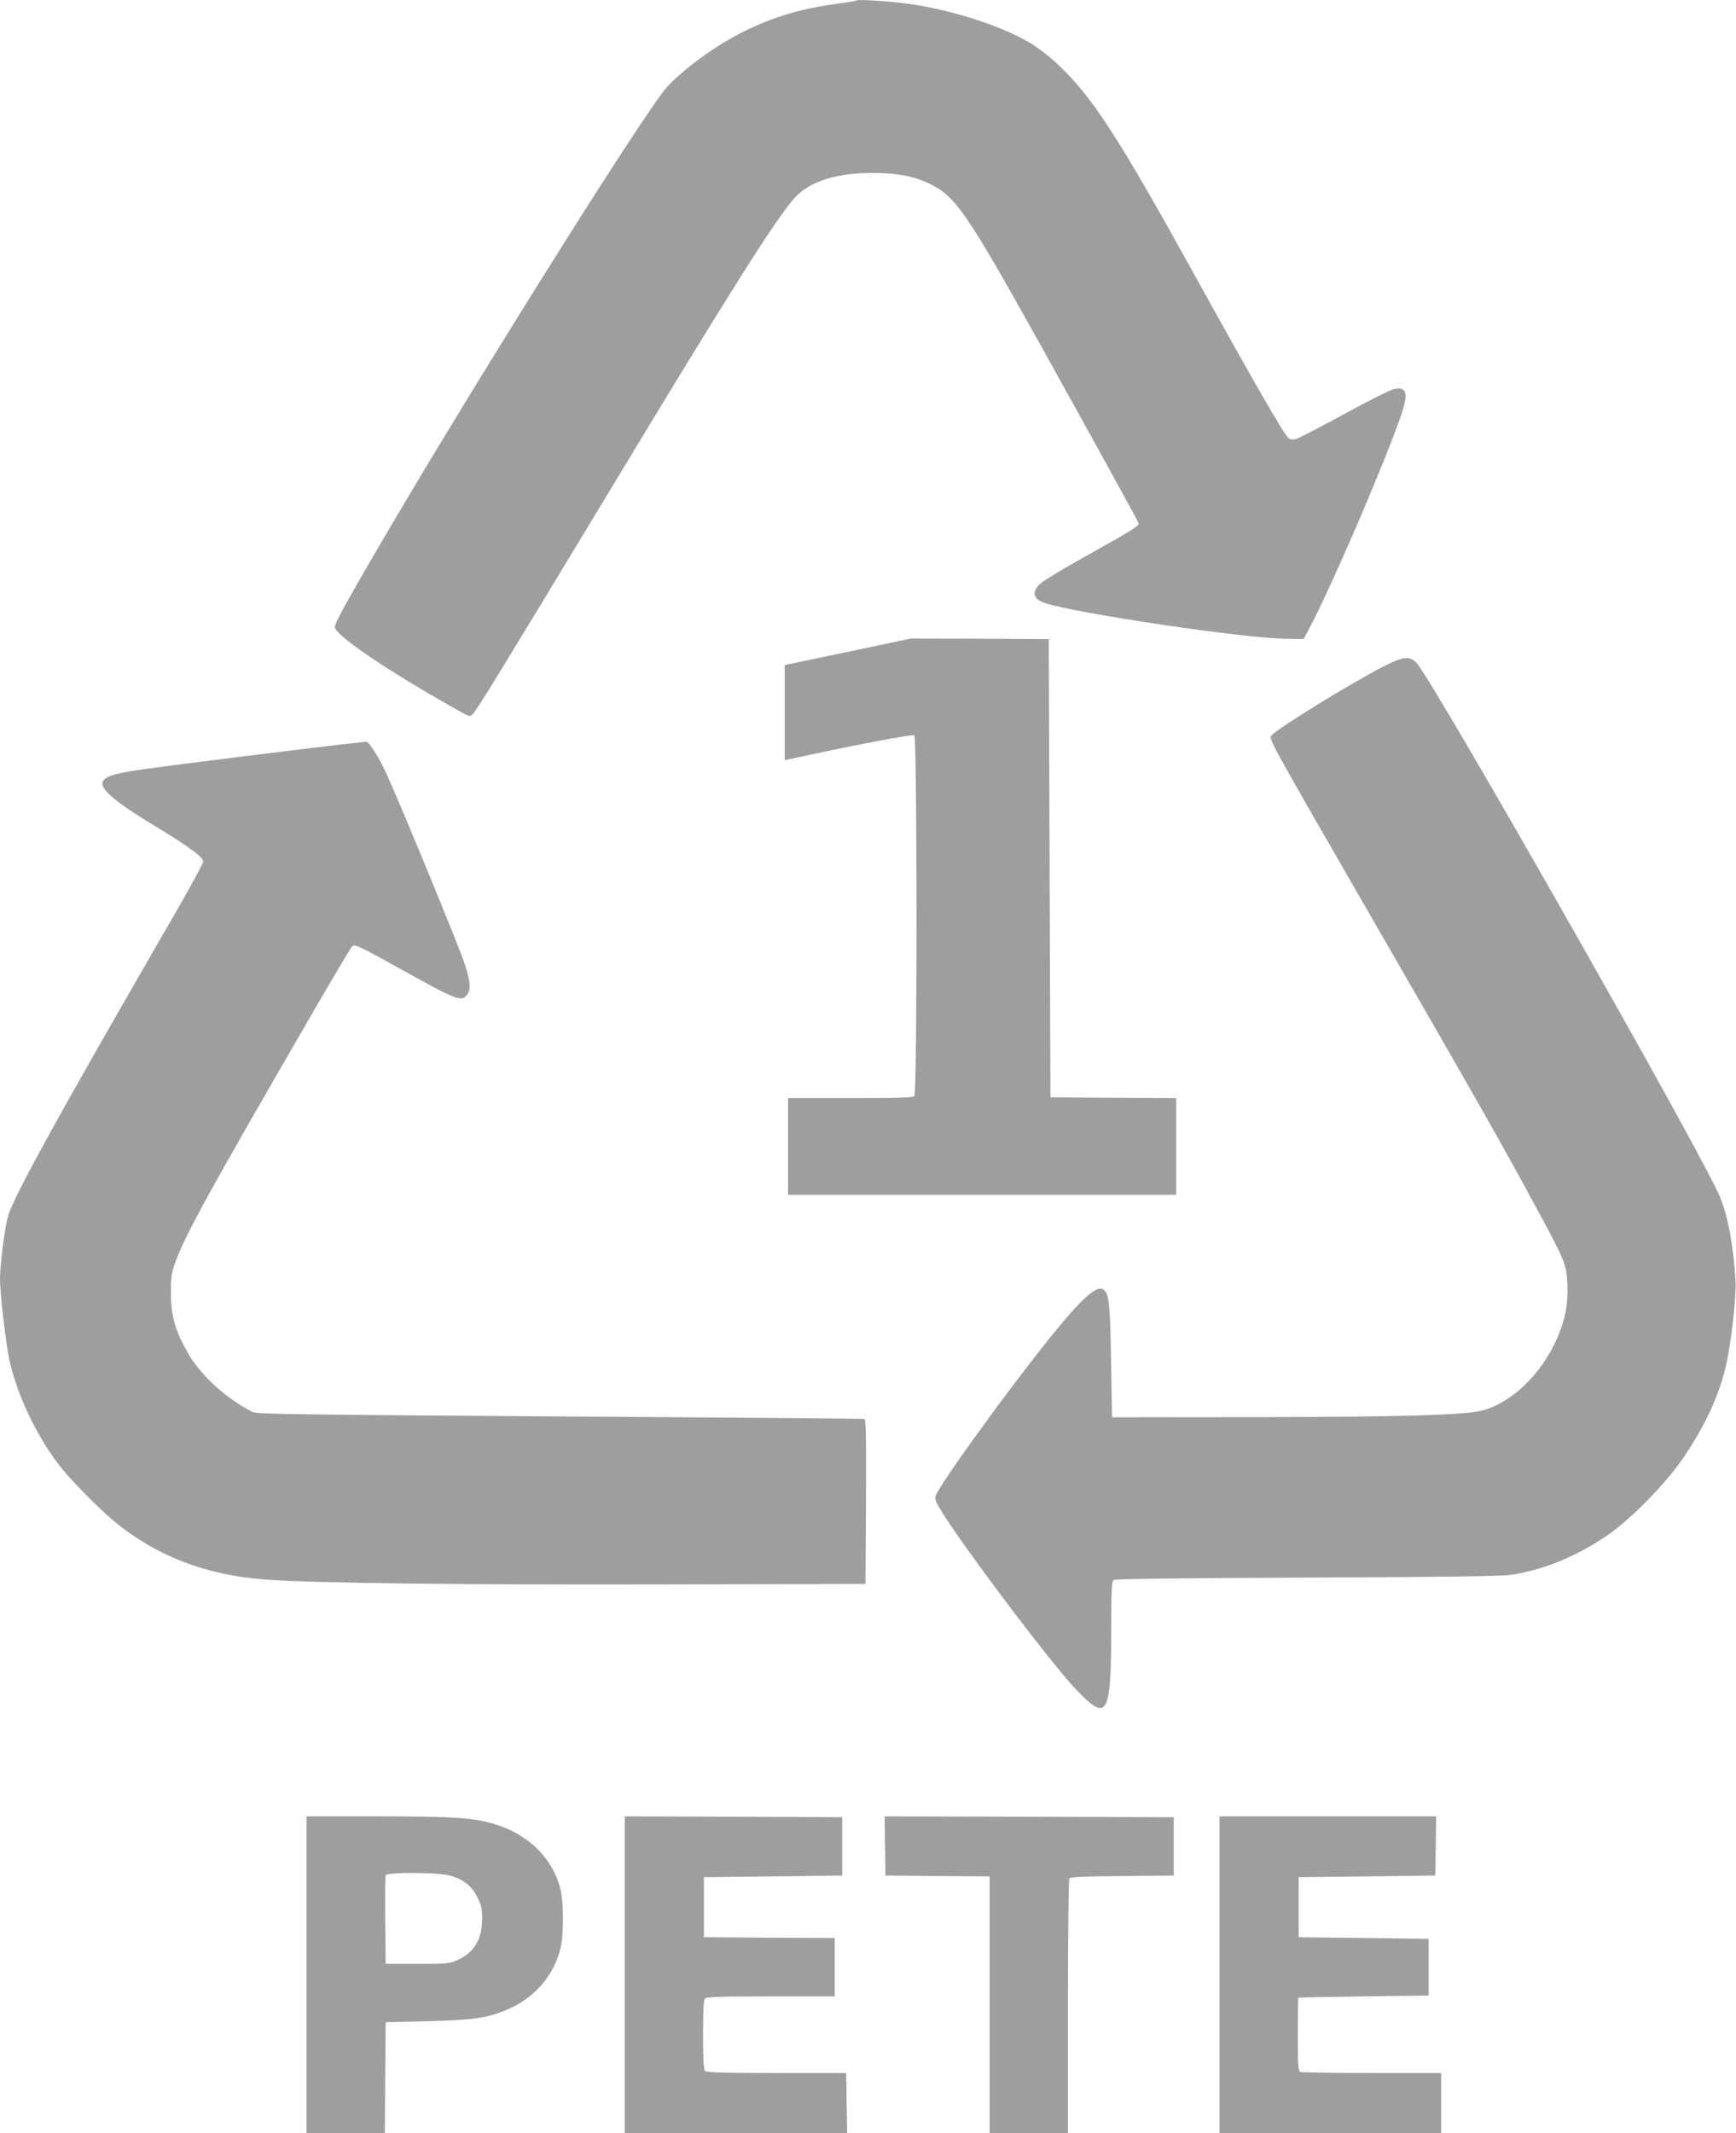
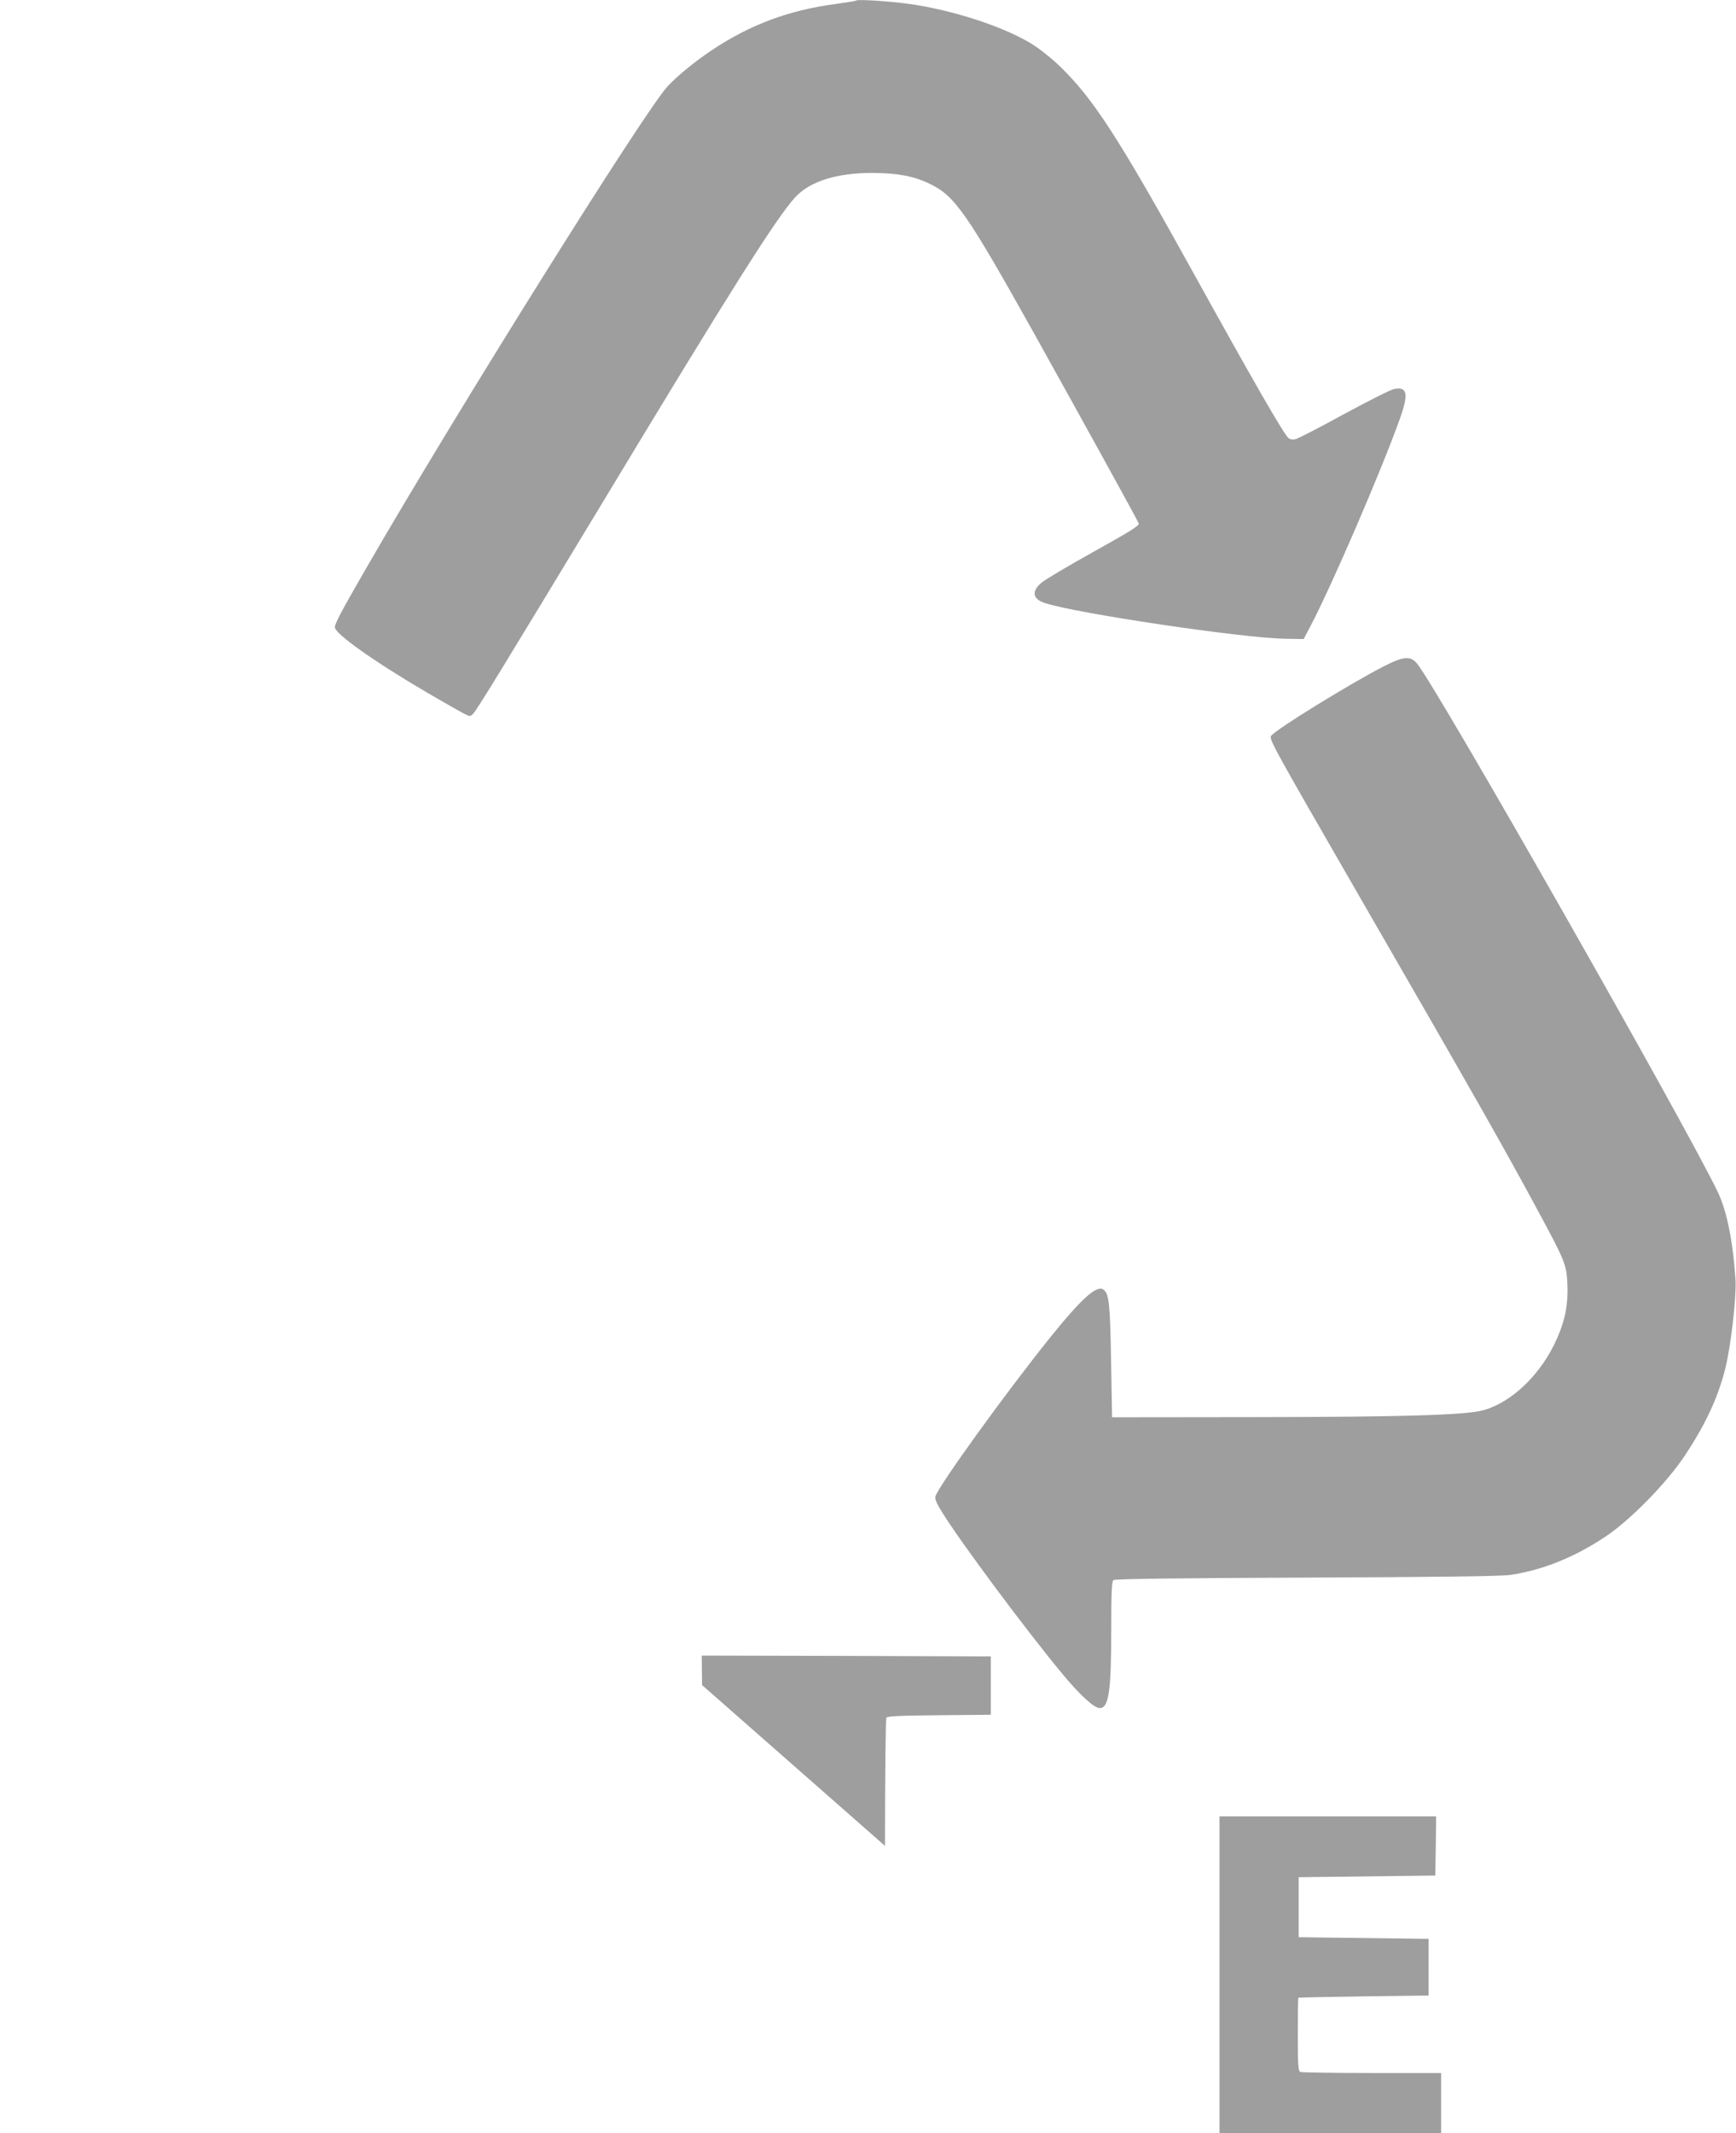
<svg xmlns="http://www.w3.org/2000/svg" version="1.0" width="1042pt" height="1280pt" viewBox="0 0 1042 1280" preserveAspectRatio="xMidYMid meet">
  <g transform="translate(0,1280) scale(0.1,-0.1)" fill="#9e9e9e" stroke="none">
    <path d="M5140 12797 c-3 -3 -59 -12 -125 -21 -280 -37 -516 -125 -745 -279 -99 -66 -204 -152 -262 -214 -138 -148 -1280 -1974 -1813 -2898 -146 -253 -185 -327 -185 -349 0 -39 234 -205 558 -395 95 -55 191 -110 214 -122 39 -20 41 -20 58 -2 25 27 172 267 782 1276 771 1278 1038 1699 1150 1822 87 96 251 148 463 147 148 0 247 -18 341 -63 155 -73 222 -168 636 -909 277 -497 615 -1110 623 -1131 5 -13 -52 -48 -269 -169 -151 -84 -293 -168 -315 -187 -61 -52 -53 -98 21 -122 195 -63 1180 -209 1437 -214 l116 -2 42 80 c125 237 424 930 534 1238 55 153 47 198 -32 183 -19 -3 -154 -71 -300 -150 -146 -80 -277 -148 -292 -151 -17 -5 -33 -2 -43 6 -28 23 -211 341 -564 979 -461 834 -614 1069 -822 1265 -47 44 -121 102 -166 128 -172 102 -468 197 -722 233 -122 17 -312 29 -320 21z" />
-     <path d="M5140 8899 c-179 -37 -349 -73 -377 -79 l-53 -11 0 -286 0 -285 28 6 c360 79 739 152 750 143 17 -14 18 -2147 0 -2165 -9 -9 -108 -12 -385 -12 l-373 0 0 -290 0 -290 1165 0 1165 0 0 290 0 290 -377 2 -378 3 -5 1375 -5 1375 -415 2 -415 1 -325 -69z" />
    <path d="M8297 8797 c-212 -111 -632 -370 -667 -412 -15 -19 7 -58 549 -998 661 -1145 848 -1474 1041 -1832 176 -325 182 -342 188 -460 5 -120 -12 -212 -61 -324 -93 -215 -273 -389 -449 -435 -109 -28 -490 -39 -1368 -40 l-855 -1 -6 340 c-6 340 -12 399 -44 425 -39 33 -131 -49 -324 -289 -265 -330 -665 -884 -686 -950 -5 -16 6 -42 41 -98 114 -183 506 -710 720 -967 106 -128 191 -206 225 -206 54 0 69 99 69 471 0 220 3 289 13 297 8 7 373 12 1157 15 802 3 1169 8 1225 16 191 28 385 105 570 229 147 97 364 318 473 480 126 188 203 352 247 527 34 133 68 431 62 535 -15 229 -52 415 -107 528 -197 411 -1684 3023 -1803 3168 -42 51 -81 47 -210 -19z" />
-     <path d="M2060 8334 c-227 -26 -1007 -123 -1184 -148 -177 -25 -230 -40 -255 -69 -34 -42 60 -124 314 -277 192 -116 285 -184 285 -209 0 -11 -66 -133 -146 -272 -732 -1266 -1000 -1753 -1028 -1865 -20 -79 -46 -287 -46 -368 0 -85 35 -390 56 -486 48 -219 172 -475 317 -655 62 -77 234 -250 312 -314 253 -209 552 -324 910 -350 276 -21 1191 -32 2385 -29 l1215 3 3 493 c2 389 0 493 -10 497 -7 2 -830 9 -1828 15 -1603 11 -1818 14 -1845 27 -161 83 -312 221 -388 355 -76 134 -101 221 -101 358 0 105 3 122 31 198 64 167 199 413 786 1427 143 248 265 453 271 457 18 12 42 1 292 -138 340 -189 366 -198 398 -152 23 33 20 76 -15 185 -30 94 -391 970 -469 1139 -46 101 -106 194 -122 193 -7 -1 -69 -8 -138 -15z" />
-     <path d="M1840 950 l0 -950 235 0 235 0 2 333 3 332 250 6 c260 6 352 18 459 61 177 69 300 207 341 380 19 82 19 265 0 347 -46 192 -201 342 -415 400 -122 34 -242 41 -687 41 l-423 0 0 -950z m860 595 c81 -22 130 -60 165 -130 26 -52 30 -70 29 -135 -2 -120 -49 -197 -146 -241 -50 -23 -64 -24 -243 -24 l-190 0 -3 260 c-1 143 0 265 3 272 7 19 312 18 385 -2z" />
-     <path d="M3750 950 l0 -950 668 0 667 0 -3 180 -3 180 -417 0 c-312 0 -421 3 -430 12 -9 9 -12 71 -12 218 0 147 3 209 12 218 9 9 110 12 395 12 l383 0 0 175 0 175 -392 2 -393 3 0 180 0 180 415 5 415 5 0 175 0 175 -652 3 -653 2 0 -950z" />
-     <path d="M5312 1723 l3 -178 313 -3 312 -2 0 -770 0 -770 235 0 235 0 0 758 c0 416 4 763 8 769 6 10 85 13 317 15 l310 3 0 175 0 175 -868 3 -867 2 2 -177z" />
+     <path d="M5312 1723 c0 416 4 763 8 769 6 10 85 13 317 15 l310 3 0 175 0 175 -868 3 -867 2 2 -177z" />
    <path d="M7320 950 l0 -950 665 0 665 0 0 180 0 180 -414 0 c-228 0 -421 3 -430 6 -14 5 -16 35 -16 225 0 120 1 220 3 221 1 1 178 5 392 8 l390 5 0 170 0 170 -390 5 -390 5 0 180 0 180 410 5 410 5 3 178 2 177 -650 0 -650 0 0 -950z" />
  </g>
</svg>